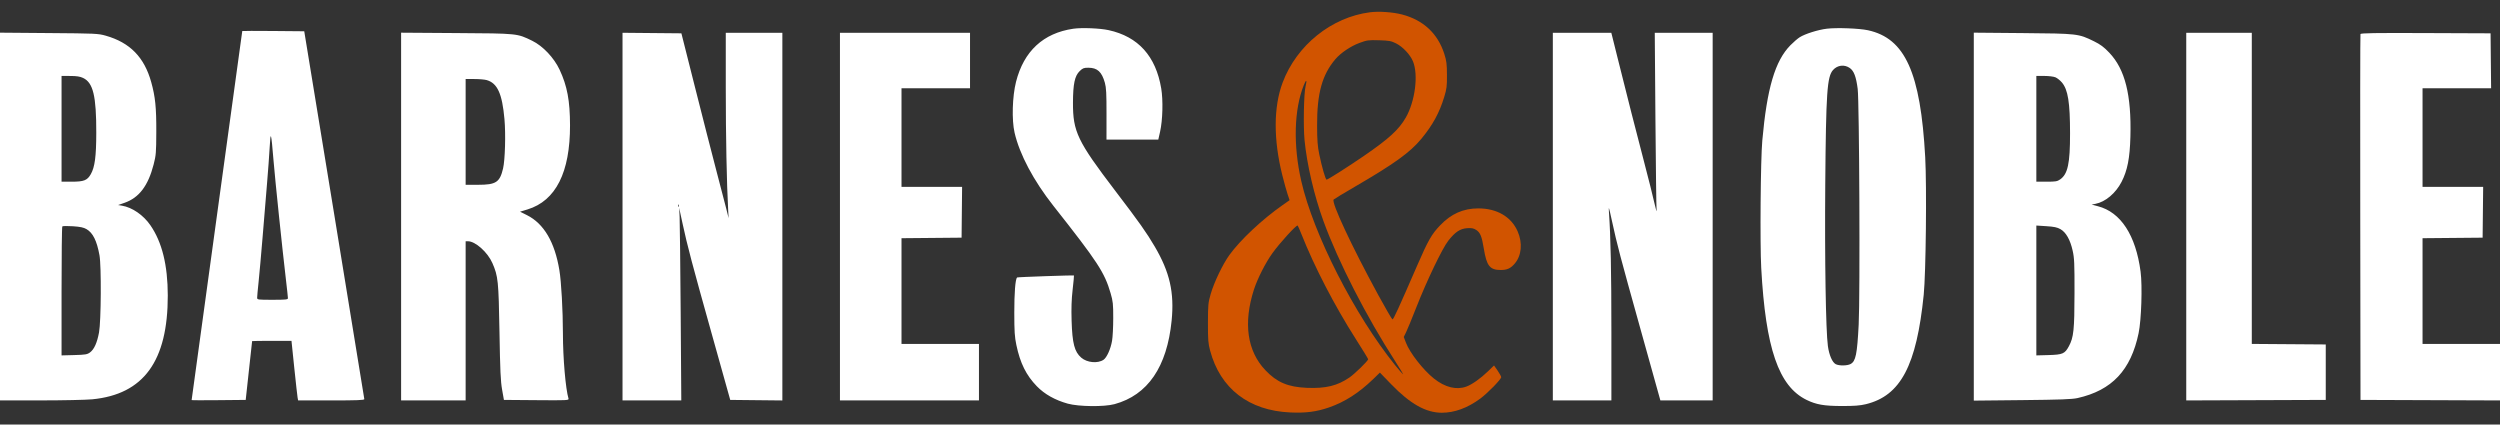
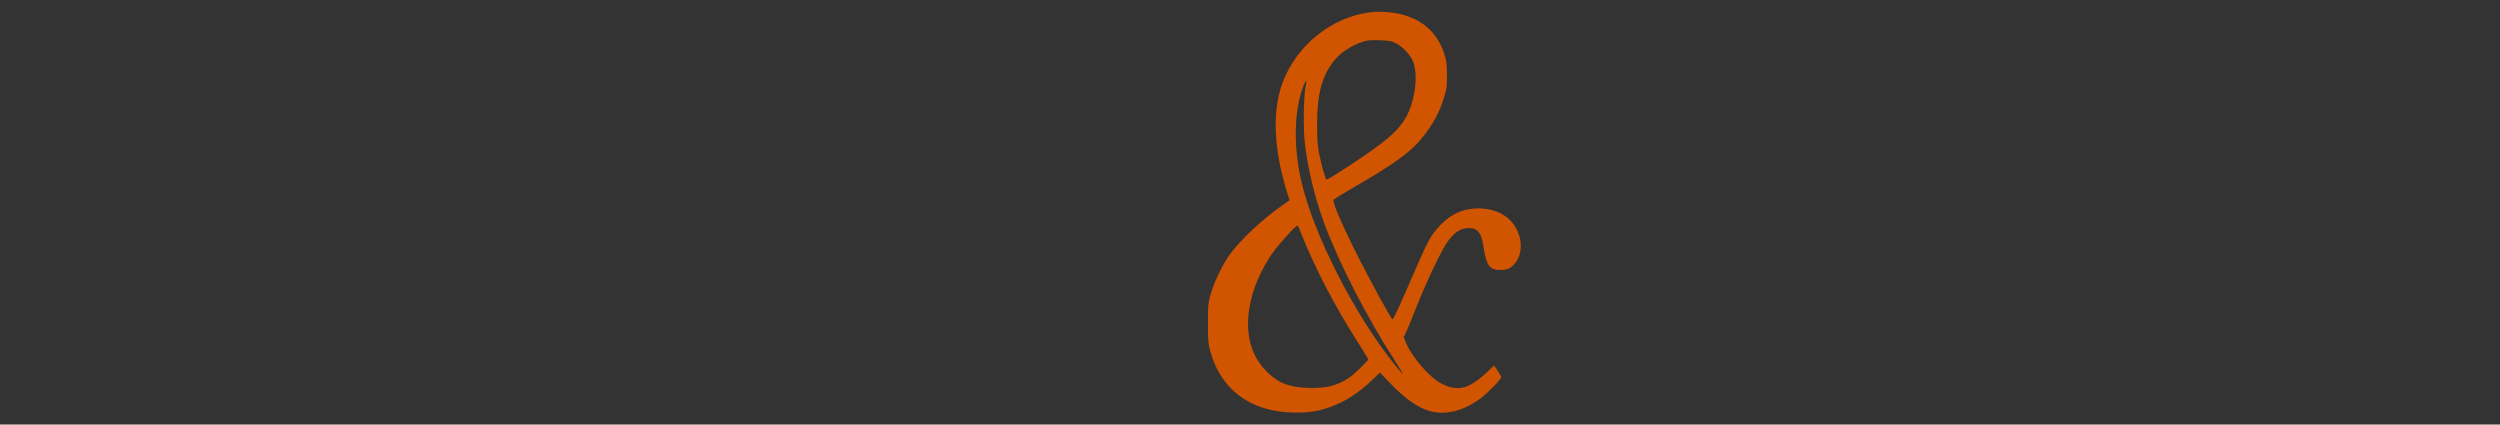
<svg xmlns="http://www.w3.org/2000/svg" width="106" height="18" viewBox="0 0 106 18" fill="none">
  <rect x="0" y="0" width="106" height="18" fill="#333333" stroke="none" />
  <path fill-rule="evenodd" clip-rule="evenodd" d="M58.09 0.52C56.455 0.729 54.977 1.918 54.383 3.503C53.997 4.533 53.992 5.915 54.368 7.421C54.446 7.732 54.548 8.1 54.595 8.238L54.679 8.488L54.377 8.7C53.515 9.303 52.578 10.183 52.123 10.817C51.84 11.211 51.475 11.974 51.332 12.471C51.227 12.836 51.218 12.921 51.217 13.691C51.216 14.414 51.227 14.562 51.309 14.866C51.74 16.477 52.952 17.411 54.709 17.488C55.367 17.517 55.818 17.459 56.344 17.277C57.016 17.046 57.617 16.661 58.23 16.068L58.508 15.798L58.985 16.291C59.792 17.125 60.458 17.5 61.134 17.5C61.674 17.5 62.224 17.298 62.762 16.902C63.073 16.674 63.651 16.081 63.651 15.991C63.651 15.959 63.582 15.835 63.499 15.714L63.347 15.496L63.087 15.747C62.777 16.047 62.413 16.304 62.173 16.391C61.753 16.545 61.27 16.425 60.8 16.051C60.346 15.69 59.776 14.961 59.613 14.533L59.519 14.288L59.623 14.076C59.679 13.96 59.872 13.492 60.05 13.037C60.493 11.906 61.151 10.534 61.406 10.209C61.7 9.834 61.91 9.694 62.209 9.675C62.399 9.662 62.48 9.678 62.59 9.749C62.766 9.863 62.829 10.02 62.917 10.56C63.034 11.275 63.173 11.448 63.63 11.448C63.904 11.448 64.052 11.38 64.229 11.171C64.517 10.832 64.563 10.297 64.347 9.807C64.075 9.189 63.469 8.836 62.682 8.836C62.045 8.836 61.53 9.064 61.062 9.554C60.699 9.933 60.553 10.189 60.083 11.271C59.303 13.067 59.082 13.549 59.041 13.543C59.018 13.54 58.746 13.072 58.436 12.504C57.303 10.423 56.437 8.569 56.547 8.46C56.576 8.432 56.978 8.189 57.441 7.92C59.121 6.943 59.789 6.462 60.265 5.886C60.749 5.299 61.03 4.784 61.235 4.111C61.34 3.766 61.354 3.657 61.351 3.176C61.349 2.71 61.333 2.582 61.238 2.284C60.962 1.421 60.347 0.848 59.441 0.613C59.057 0.513 58.465 0.472 58.09 0.52ZM59.194 1.84C59.477 1.982 59.789 2.313 59.909 2.599C60.147 3.167 60.001 4.302 59.602 4.992C59.307 5.501 58.894 5.879 57.841 6.603C57.19 7.051 56.3 7.617 56.248 7.617C56.202 7.617 56.051 7.095 55.936 6.54C55.867 6.203 55.847 5.953 55.845 5.331C55.839 3.961 56.056 3.173 56.622 2.507C56.846 2.243 57.275 1.954 57.644 1.819C57.962 1.702 58.026 1.694 58.473 1.707C58.897 1.72 58.986 1.736 59.194 1.84ZM55.356 3.66C55.282 3.965 55.256 5.361 55.313 5.945C55.414 6.979 55.722 8.298 56.113 9.37C56.742 11.098 57.93 13.418 59.157 15.317C59.364 15.638 59.513 15.886 59.487 15.87C59.462 15.854 59.312 15.68 59.153 15.484C57.432 13.349 55.691 9.935 55.175 7.682C54.827 6.165 54.867 4.643 55.28 3.614C55.386 3.35 55.426 3.373 55.356 3.66ZM55.18 9.925C55.735 11.323 56.579 12.951 57.488 14.378C57.775 14.828 58.01 15.212 58.01 15.232C58.01 15.297 57.442 15.851 57.218 16.005C56.702 16.359 56.21 16.478 55.404 16.444C54.607 16.409 54.139 16.21 53.653 15.698C52.879 14.885 52.71 13.691 53.168 12.275C53.32 11.807 53.656 11.145 53.951 10.734C54.273 10.287 54.98 9.514 55.022 9.564C55.038 9.583 55.109 9.745 55.18 9.925Z" fill="#D15400" />
-   <path fill-rule="evenodd" clip-rule="evenodd" d="M45.509 1.218C44.235 1.403 43.408 2.17 43.079 3.471C42.922 4.093 42.894 5.089 43.018 5.626C43.23 6.545 43.824 7.662 44.664 8.727C46.548 11.114 46.833 11.55 47.091 12.437C47.19 12.78 47.202 12.89 47.201 13.495C47.201 13.866 47.179 14.297 47.151 14.452C47.091 14.801 46.928 15.16 46.79 15.254C46.544 15.421 46.089 15.378 45.844 15.164C45.558 14.916 45.465 14.56 45.436 13.603C45.42 13.072 45.432 12.698 45.48 12.278C45.517 11.956 45.542 11.688 45.536 11.681C45.519 11.664 43.142 11.746 43.123 11.765C43.05 11.841 43.005 12.422 43.006 13.255C43.007 14.057 43.021 14.281 43.094 14.629C43.255 15.397 43.51 15.911 43.96 16.375C44.288 16.714 44.735 16.965 45.275 17.115C45.74 17.243 46.815 17.255 47.254 17.136C48.664 16.753 49.481 15.559 49.677 13.596C49.795 12.405 49.6 11.543 48.963 10.457C48.615 9.863 48.305 9.425 47.291 8.096C45.684 5.988 45.489 5.583 45.494 4.352C45.497 3.553 45.569 3.217 45.78 3.013C45.907 2.89 45.956 2.871 46.148 2.872C46.527 2.872 46.717 3.046 46.847 3.511C46.904 3.717 46.917 3.963 46.916 4.842L46.915 5.919H49.112L49.188 5.582C49.298 5.09 49.32 4.25 49.236 3.751C49.007 2.38 48.259 1.552 47.005 1.278C46.632 1.197 45.867 1.166 45.509 1.218ZM77.458 1.217C77.088 1.261 76.536 1.435 76.309 1.578C76.221 1.633 76.044 1.786 75.916 1.916C75.263 2.578 74.919 3.742 74.721 5.963C74.649 6.757 74.62 10.334 74.676 11.361C74.862 14.771 75.413 16.375 76.597 16.955C77.009 17.156 77.334 17.213 78.09 17.215C78.619 17.216 78.862 17.198 79.111 17.138C80.587 16.78 81.263 15.5 81.566 12.493C81.658 11.58 81.697 7.908 81.629 6.663C81.431 3.073 80.779 1.628 79.204 1.283C78.838 1.203 77.878 1.166 77.458 1.217ZM10.272 1.316C10.272 1.323 9.789 4.843 9.198 9.138C8.608 13.434 8.125 16.955 8.125 16.963C8.125 16.972 8.641 16.974 9.271 16.967L10.418 16.956L10.553 15.715C10.627 15.033 10.689 14.469 10.69 14.463C10.692 14.457 11.067 14.452 11.526 14.452H12.359L12.477 15.595C12.543 16.224 12.606 16.792 12.618 16.858L12.64 16.978H14.045C15.142 16.978 15.449 16.966 15.447 16.923C15.446 16.893 14.872 13.372 14.172 9.097L12.9 1.326L11.586 1.314C10.863 1.308 10.272 1.309 10.272 1.316ZM0 16.978L1.715 16.977C2.659 16.977 3.646 16.956 3.91 16.931C6.091 16.72 7.117 15.309 7.114 12.528C7.112 11.239 6.871 10.267 6.376 9.55C6.079 9.119 5.606 8.793 5.173 8.721L5.008 8.694L5.277 8.6C5.896 8.385 6.279 7.882 6.514 6.974C6.615 6.581 6.623 6.48 6.627 5.593C6.631 4.556 6.584 4.101 6.412 3.483C6.118 2.425 5.51 1.805 4.483 1.513C4.162 1.422 4.051 1.417 2.073 1.402L0 1.385V16.978ZM17.007 16.978H19.743V10.229H19.84C20.156 10.229 20.677 10.695 20.878 11.156C21.121 11.714 21.14 11.902 21.178 14.082C21.206 15.723 21.226 16.164 21.289 16.52L21.366 16.956L22.747 16.967C24.049 16.978 24.126 16.974 24.105 16.902C23.981 16.488 23.869 15.187 23.868 14.15C23.866 13.15 23.8 11.953 23.718 11.457C23.523 10.268 23.06 9.481 22.346 9.124L22.05 8.976L22.369 8.879C23.567 8.511 24.174 7.307 24.169 5.31C24.167 4.271 24.05 3.646 23.729 2.959C23.491 2.449 23.017 1.949 22.564 1.728C21.92 1.415 21.964 1.419 19.354 1.402L17.007 1.386V16.978ZM26.395 16.978H28.887L28.861 13.288C28.846 11.258 28.826 9.422 28.816 9.206L28.797 8.814L28.938 9.467C29.145 10.428 29.342 11.174 30.194 14.213L30.962 16.956L33.172 16.979V1.391H30.773V3.733C30.773 5.782 30.812 7.773 30.874 8.901L30.893 9.25L30.79 8.836C30.733 8.609 30.542 7.874 30.365 7.203C30.189 6.533 29.785 4.956 29.468 3.699L28.891 1.413L26.395 1.39V16.978ZM35.614 16.978H41.508V14.583H38.224V10.1L40.771 10.077L40.793 7.922H38.224V3.742H41.129V1.391H35.614V16.978ZM65.84 16.978H68.323L68.323 14.071C68.323 11.514 68.293 10.025 68.219 8.988C68.2 8.72 68.215 8.761 68.34 9.337C68.578 10.428 68.674 10.792 69.553 13.941L70.4 16.978H72.617V1.391H70.162L70.19 5.047C70.206 7.058 70.228 8.797 70.239 8.911C70.251 9.025 70.214 8.908 70.157 8.651C70.101 8.393 69.885 7.531 69.676 6.735C69.332 5.42 69.041 4.28 68.57 2.393C68.478 2.021 68.383 1.644 68.361 1.554L68.32 1.391H65.84V16.978ZM83.689 16.986L85.741 16.965C87.358 16.948 87.856 16.93 88.088 16.878C89.546 16.551 90.35 15.697 90.677 14.126C90.794 13.566 90.841 12.123 90.761 11.52C90.558 9.974 89.921 8.997 88.954 8.745L88.685 8.674L88.847 8.643C89.27 8.561 89.705 8.194 89.954 7.712C90.203 7.229 90.305 6.706 90.329 5.797C90.376 4.028 90.103 2.939 89.435 2.236C89.204 1.993 89.062 1.887 88.782 1.749C88.127 1.427 88.092 1.423 85.762 1.403L83.689 1.385V16.986ZM92.697 16.978L98.612 16.956V14.605L95.476 14.582V1.391H92.697V16.978ZM100.084 1.445C100.073 1.475 100.069 4.978 100.075 9.228L100.085 16.956L106 16.978V14.583H102.716V10.1L105.263 10.077L105.286 7.922H102.716V3.742H105.623L105.6 1.413L102.852 1.402C100.676 1.393 100.1 1.402 100.084 1.445ZM78.43 2.883C78.607 3.007 78.699 3.249 78.766 3.769C78.836 4.318 78.871 12.549 78.808 13.765C78.743 15.025 78.683 15.317 78.465 15.434C78.321 15.511 77.981 15.515 77.837 15.442C77.69 15.367 77.555 15.056 77.502 14.67C77.414 14.03 77.365 10.99 77.391 7.813C77.423 3.906 77.468 3.249 77.723 2.966C77.908 2.759 78.203 2.725 78.43 2.883ZM3.519 3.303C3.95 3.505 4.085 4.063 4.082 5.635C4.08 6.634 4.021 7.083 3.851 7.383C3.7 7.649 3.561 7.704 3.032 7.704H2.61V3.22L2.978 3.221C3.246 3.221 3.394 3.244 3.519 3.303ZM87.153 3.279C87.228 3.311 87.35 3.409 87.424 3.496C87.683 3.802 87.77 4.344 87.77 5.658C87.771 6.934 87.675 7.379 87.352 7.606C87.229 7.692 87.159 7.704 86.776 7.704H86.341V3.22H86.679C86.868 3.22 87.077 3.246 87.153 3.279ZM20.637 3.396C21.09 3.526 21.293 3.972 21.389 5.05C21.446 5.682 21.415 6.785 21.33 7.143C21.192 7.729 21.031 7.835 20.274 7.835H19.743V3.35L20.112 3.351C20.314 3.351 20.551 3.371 20.637 3.396ZM11.598 6.812C11.666 7.638 11.968 10.539 12.125 11.87C12.171 12.257 12.208 12.605 12.208 12.642C12.208 12.702 12.121 12.711 11.556 12.711C10.927 12.711 10.903 12.708 10.903 12.622C10.903 12.573 10.931 12.264 10.966 11.936C11 11.608 11.076 10.761 11.134 10.055C11.192 9.349 11.277 8.326 11.322 7.783C11.368 7.239 11.419 6.534 11.436 6.216C11.474 5.515 11.499 5.609 11.598 6.812ZM28.781 8.757C28.767 8.792 28.758 8.782 28.756 8.731C28.754 8.685 28.764 8.659 28.778 8.674C28.792 8.688 28.793 8.726 28.781 8.757ZM3.668 9.715C3.94 9.873 4.105 10.206 4.218 10.823C4.301 11.276 4.287 13.618 4.199 14.094C4.117 14.536 3.992 14.812 3.817 14.942C3.698 15.029 3.624 15.042 3.147 15.055L2.61 15.069V12.351C2.61 10.857 2.624 9.619 2.642 9.6C2.659 9.581 2.86 9.578 3.089 9.593C3.402 9.614 3.546 9.644 3.668 9.715ZM87.364 9.717C87.599 9.85 87.779 10.169 87.881 10.63C87.952 10.947 87.961 11.165 87.959 12.428C87.957 13.982 87.923 14.306 87.721 14.68C87.549 14.999 87.459 15.038 86.864 15.055L86.341 15.069V9.563L86.764 9.59C87.095 9.611 87.227 9.639 87.364 9.717Z" fill="white" />
</svg>